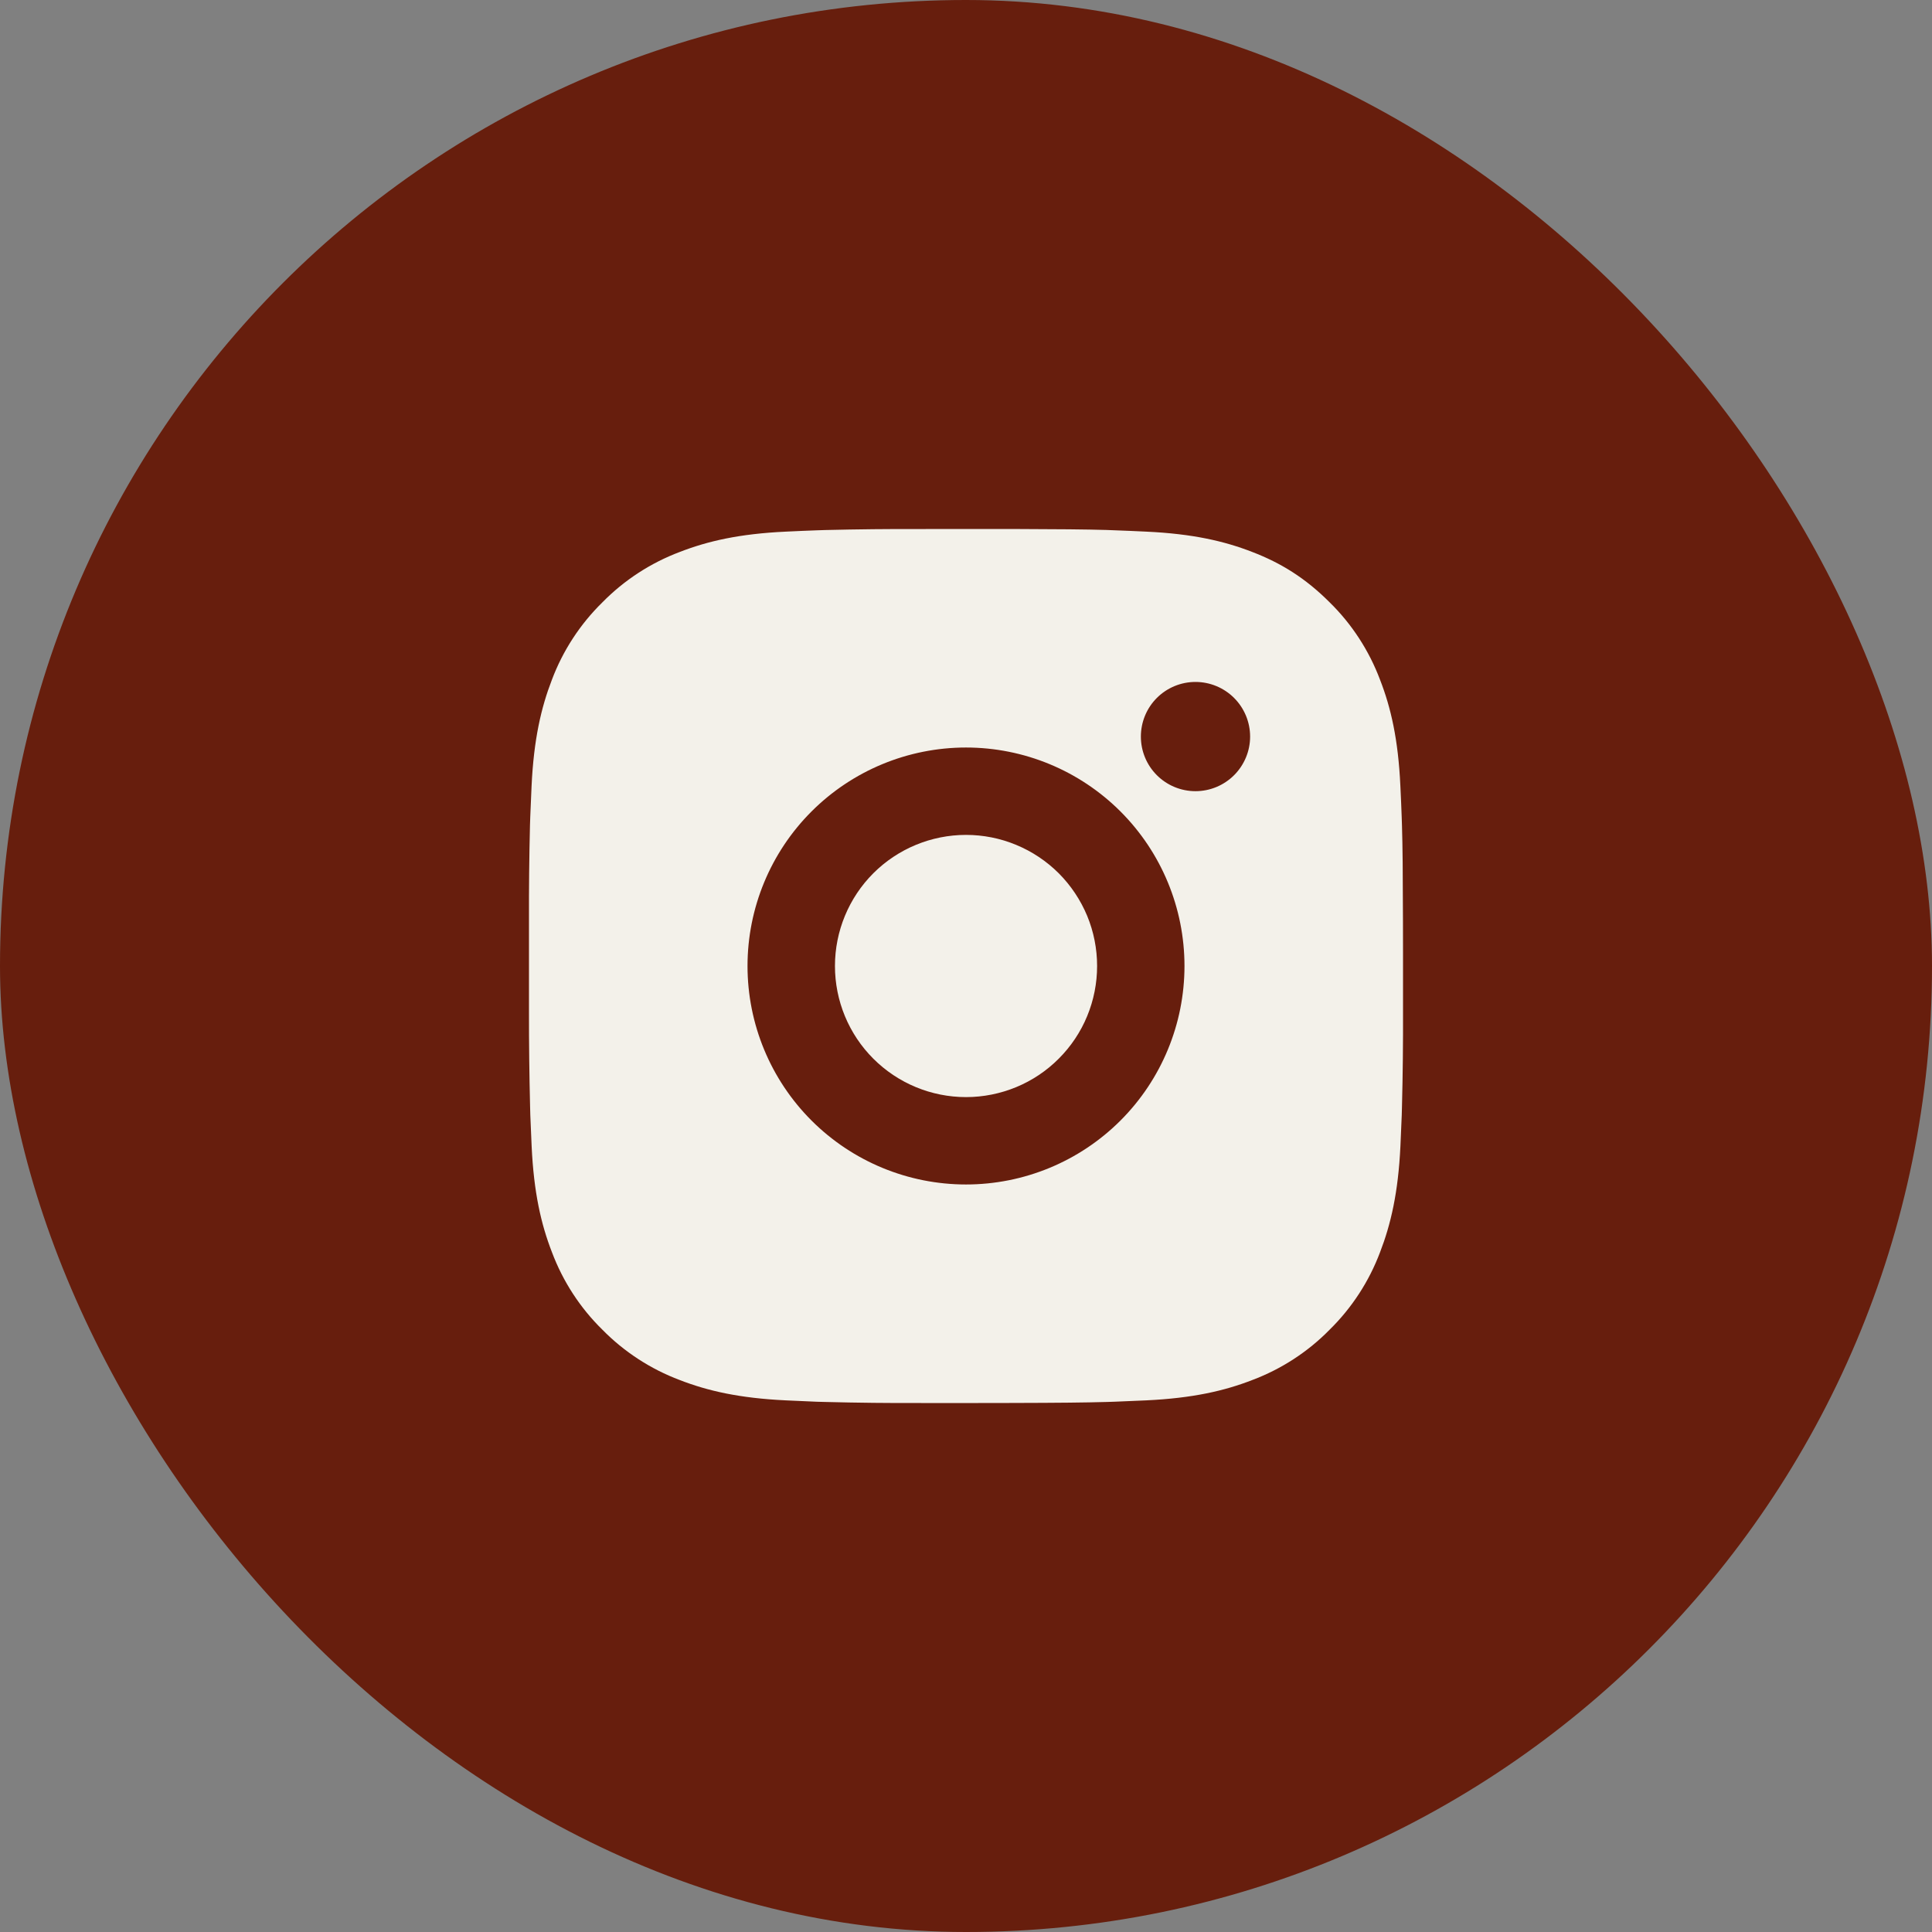
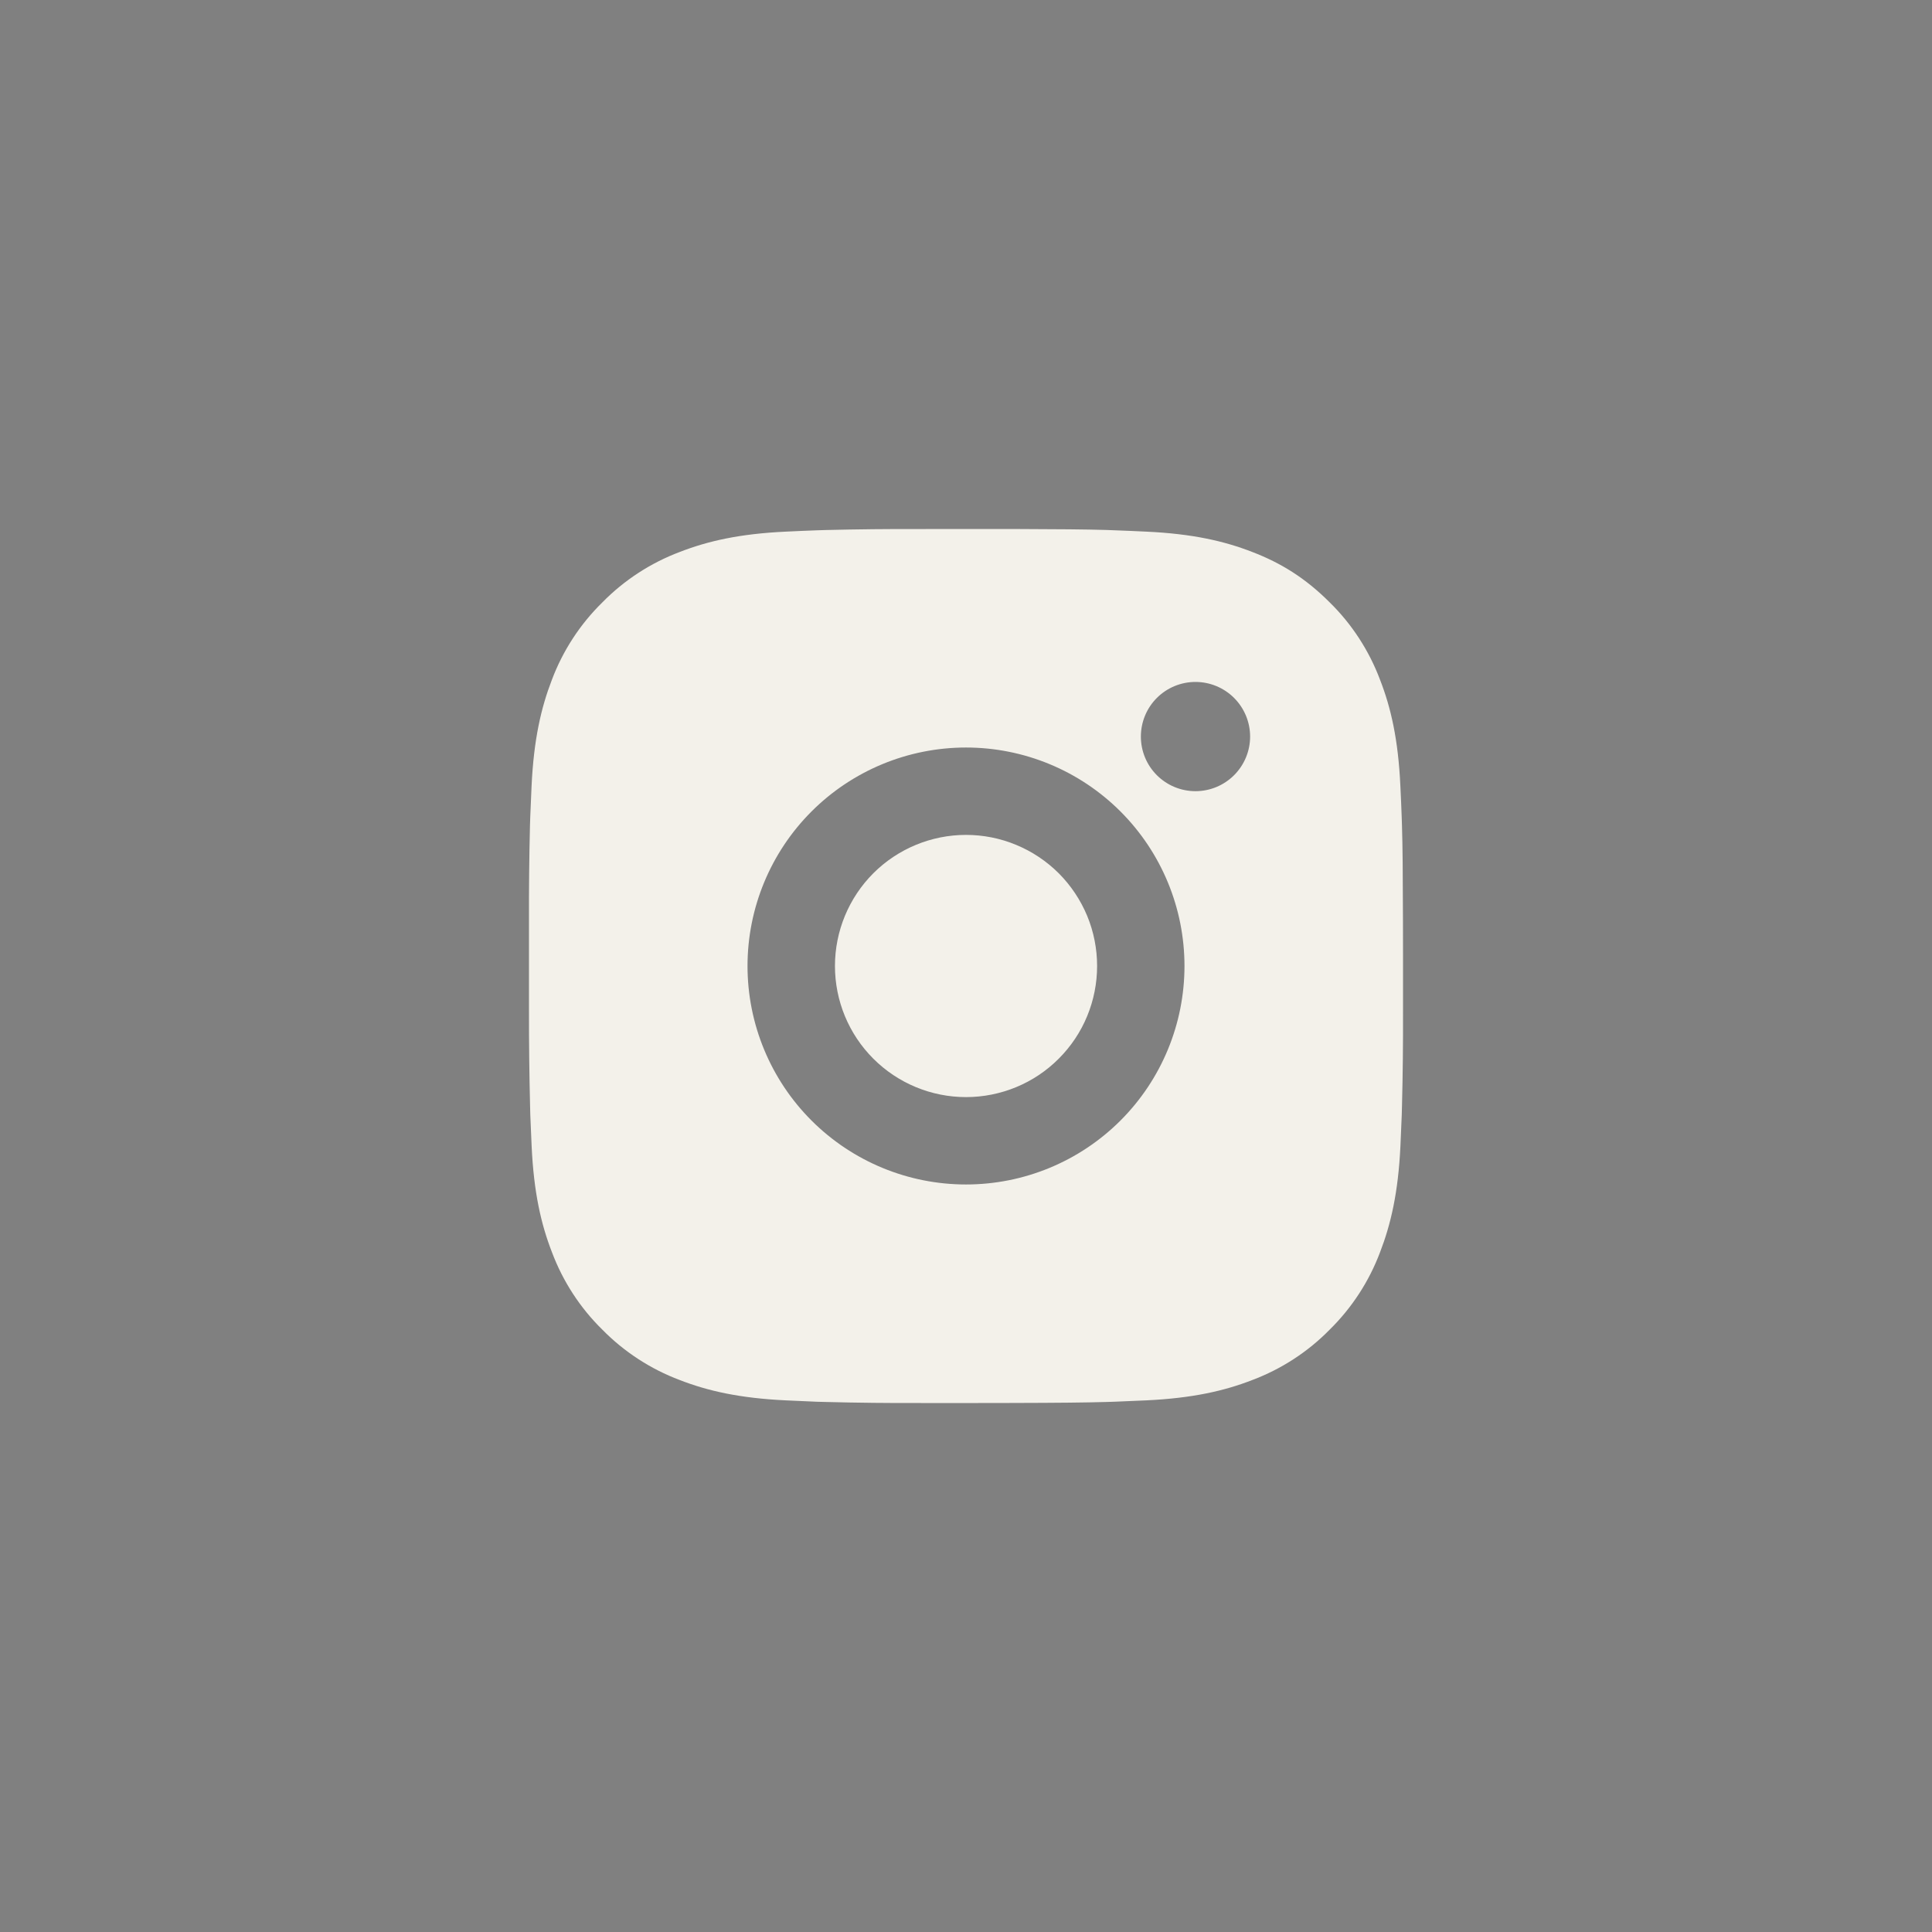
<svg xmlns="http://www.w3.org/2000/svg" width="35" height="35" viewBox="0 0 35 35" fill="none">
  <rect x="0" y="0" width="35" height="35" fill="#808080" stroke="none" />
-   <rect width="35" height="35" rx="17.5" fill="#671E0D" />
  <path d="M18.314 9.583C19.204 9.586 19.657 9.59 20.047 9.601L20.2 9.607C20.378 9.613 20.553 9.621 20.764 9.631C21.606 9.67 22.181 9.803 22.685 9.999C23.208 10.2 23.648 10.472 24.088 10.912C24.491 11.307 24.802 11.786 25.001 12.315C25.197 12.819 25.33 13.393 25.369 14.237C25.379 14.447 25.387 14.622 25.393 14.8L25.398 14.954C25.41 15.343 25.414 15.796 25.416 16.686L25.417 17.277V18.314C25.419 18.891 25.413 19.469 25.398 20.046L25.394 20.2C25.387 20.378 25.38 20.553 25.37 20.763C25.33 21.606 25.196 22.18 25.001 22.685C24.802 23.214 24.491 23.692 24.088 24.088C23.693 24.491 23.214 24.802 22.685 25.001C22.181 25.197 21.606 25.329 20.764 25.369L20.2 25.393L20.047 25.398C19.657 25.409 19.204 25.414 18.314 25.416L17.723 25.417H16.687C16.109 25.419 15.531 25.413 14.954 25.398L14.8 25.394C14.613 25.387 14.425 25.378 14.237 25.369C13.394 25.329 12.82 25.197 12.315 25.001C11.786 24.802 11.308 24.491 10.912 24.088C10.509 23.693 10.198 23.214 9.999 22.685C9.803 22.181 9.67 21.606 9.631 20.763L9.607 20.2L9.603 20.046C9.589 19.469 9.582 18.891 9.583 18.314V16.686C9.581 16.109 9.587 15.531 9.601 14.954L9.606 14.8C9.613 14.622 9.621 14.447 9.63 14.237C9.67 13.393 9.803 12.82 9.998 12.315C10.197 11.786 10.51 11.307 10.913 10.912C11.309 10.509 11.787 10.198 12.315 9.999C12.82 9.803 13.394 9.67 14.237 9.631C14.447 9.621 14.623 9.613 14.8 9.607L14.954 9.602C15.531 9.588 16.109 9.582 16.686 9.584L18.314 9.583ZM17.5 13.542C16.45 13.542 15.443 13.959 14.701 14.701C13.959 15.443 13.542 16.45 13.542 17.5C13.542 18.55 13.959 19.557 14.701 20.299C15.443 21.041 16.45 21.458 17.5 21.458C18.55 21.458 19.557 21.041 20.299 20.299C21.041 19.557 21.458 18.55 21.458 17.5C21.458 16.45 21.041 15.443 20.299 14.701C19.557 13.959 18.55 13.542 17.5 13.542ZM17.5 15.125C17.812 15.125 18.121 15.186 18.409 15.306C18.697 15.425 18.959 15.6 19.18 15.82C19.4 16.041 19.575 16.303 19.695 16.591C19.814 16.879 19.875 17.188 19.875 17.5C19.875 17.811 19.814 18.12 19.695 18.408C19.576 18.697 19.401 18.958 19.18 19.179C18.96 19.4 18.698 19.575 18.41 19.694C18.122 19.813 17.813 19.875 17.501 19.875C16.871 19.875 16.267 19.625 15.821 19.179C15.376 18.734 15.126 18.13 15.126 17.5C15.126 16.87 15.376 16.266 15.821 15.82C16.267 15.375 16.871 15.125 17.501 15.125M21.657 12.354C21.395 12.354 21.143 12.458 20.957 12.644C20.772 12.829 20.668 13.081 20.668 13.344C20.668 13.606 20.772 13.858 20.957 14.043C21.143 14.229 21.395 14.333 21.657 14.333C21.919 14.333 22.171 14.229 22.357 14.043C22.542 13.858 22.647 13.606 22.647 13.344C22.647 13.081 22.542 12.829 22.357 12.644C22.171 12.458 21.919 12.354 21.657 12.354Z" fill="#F3F1EA" />
</svg>